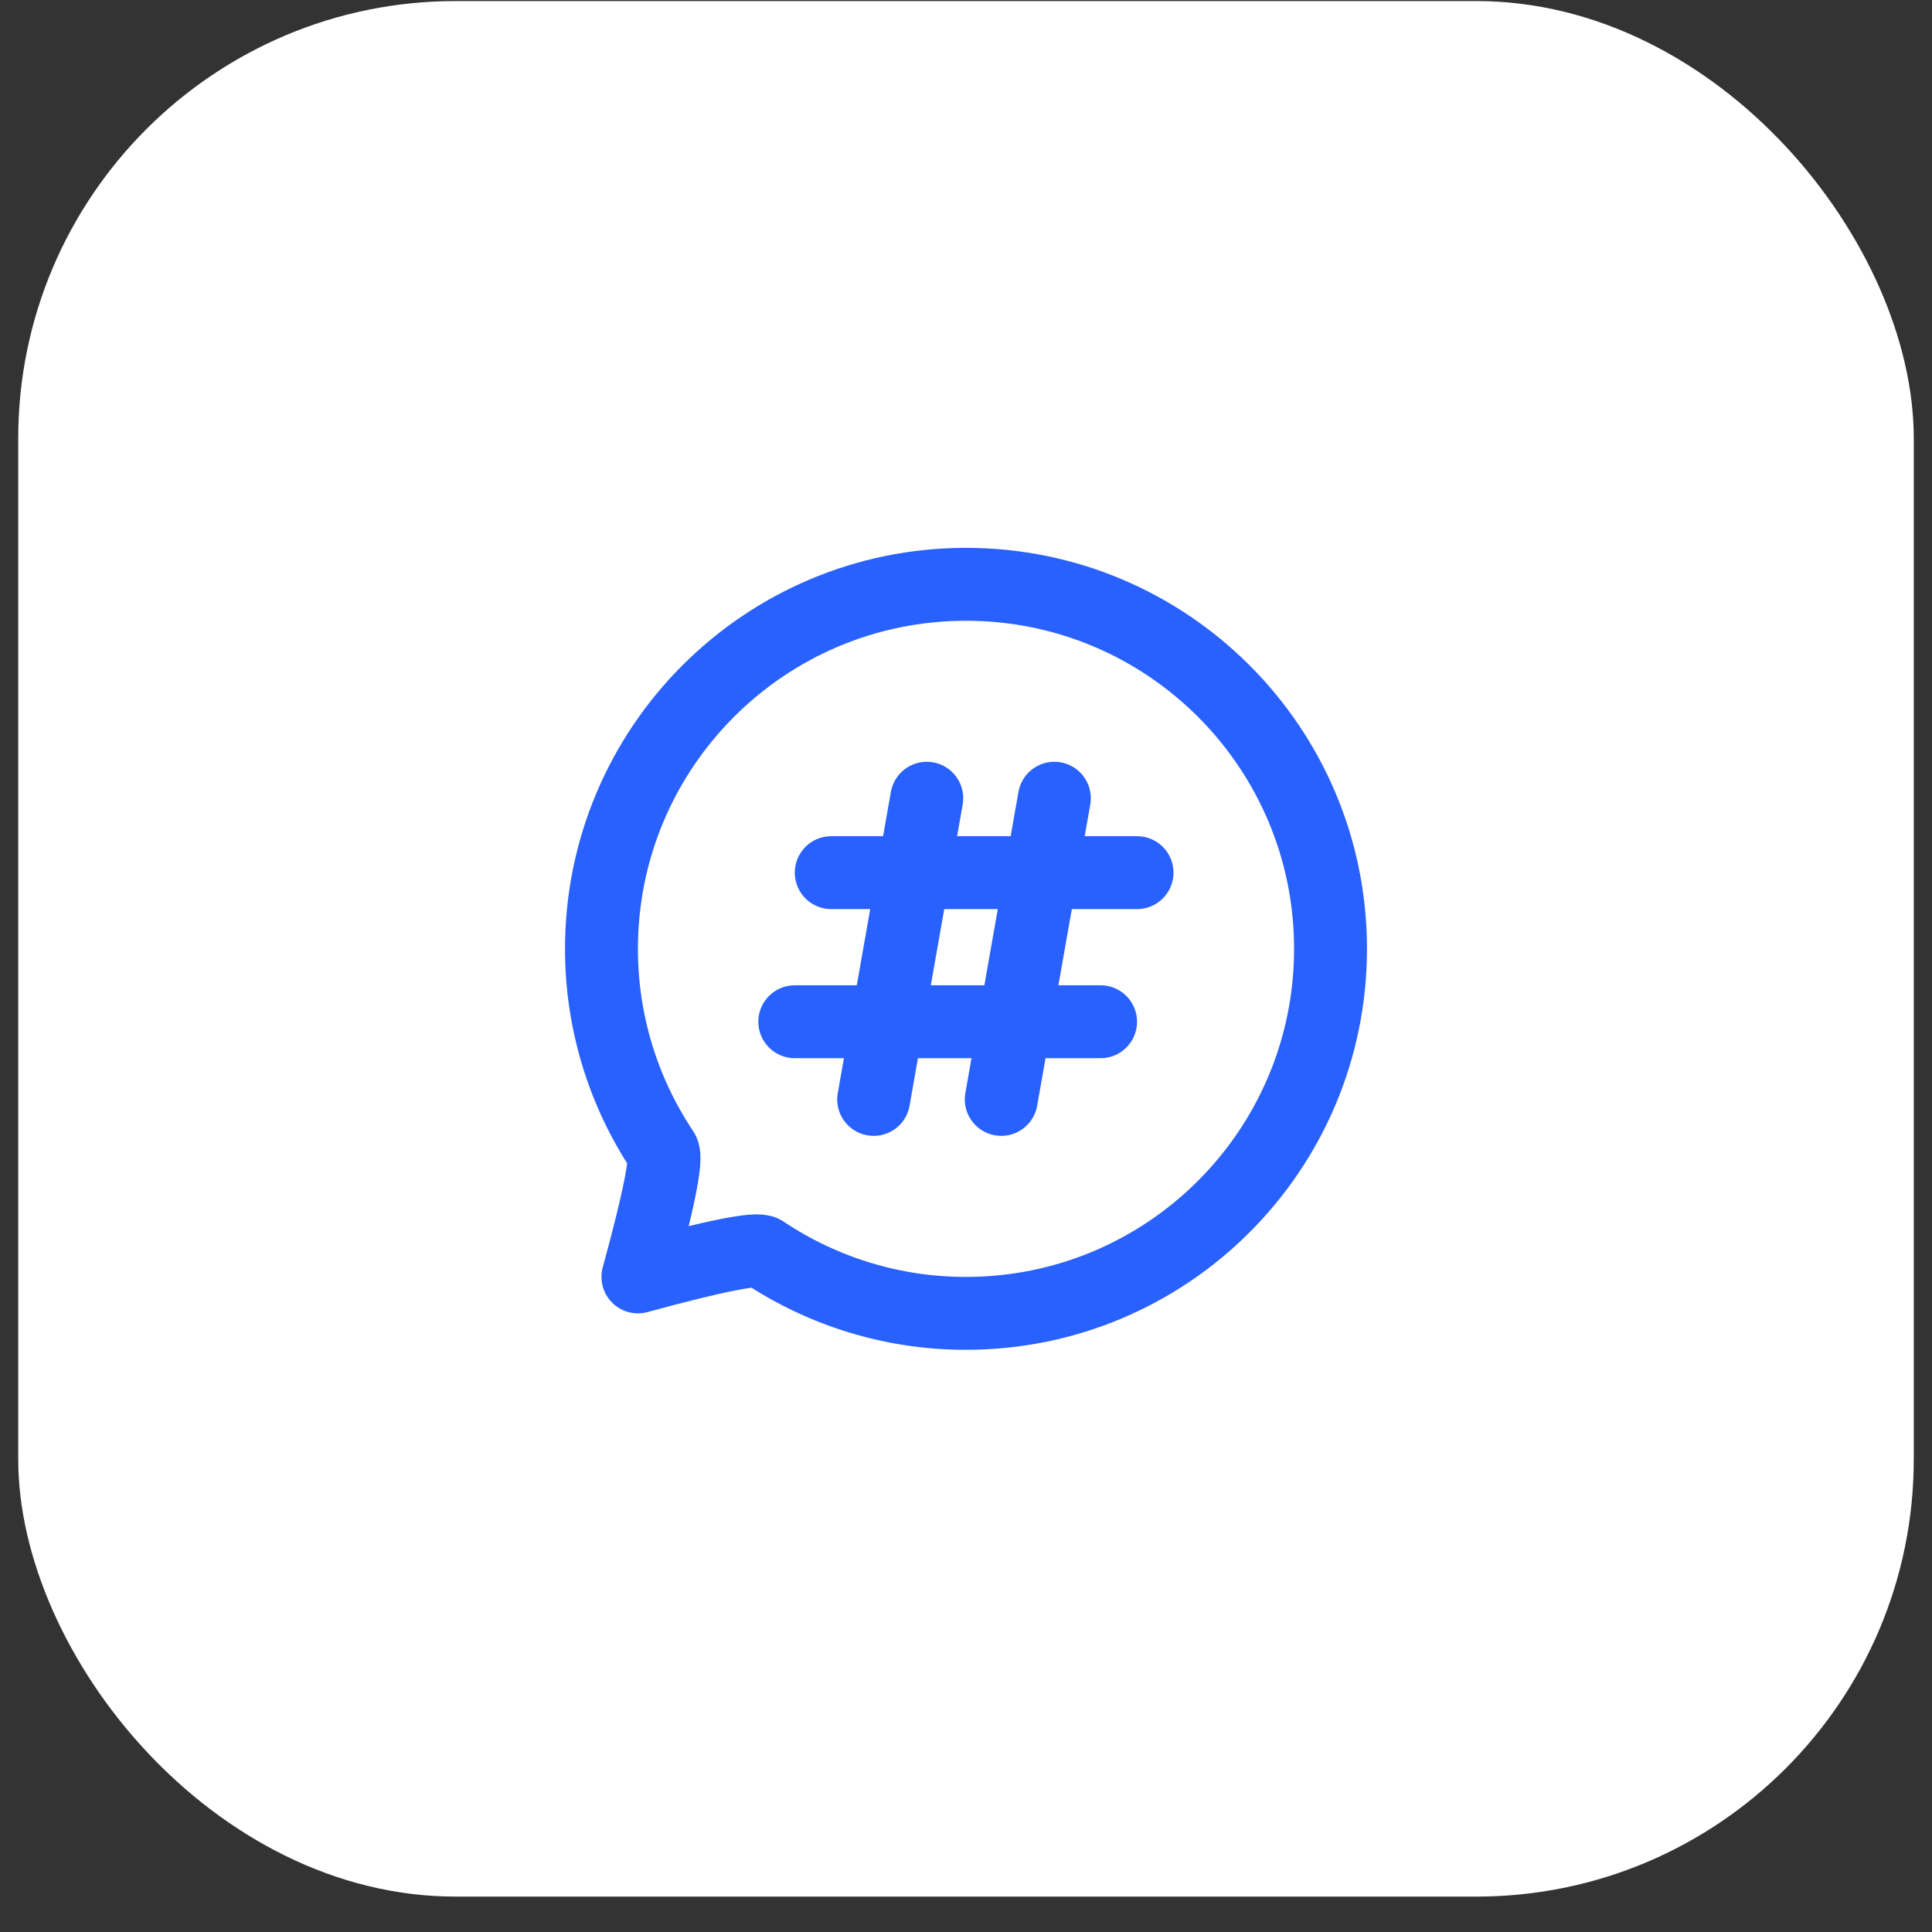
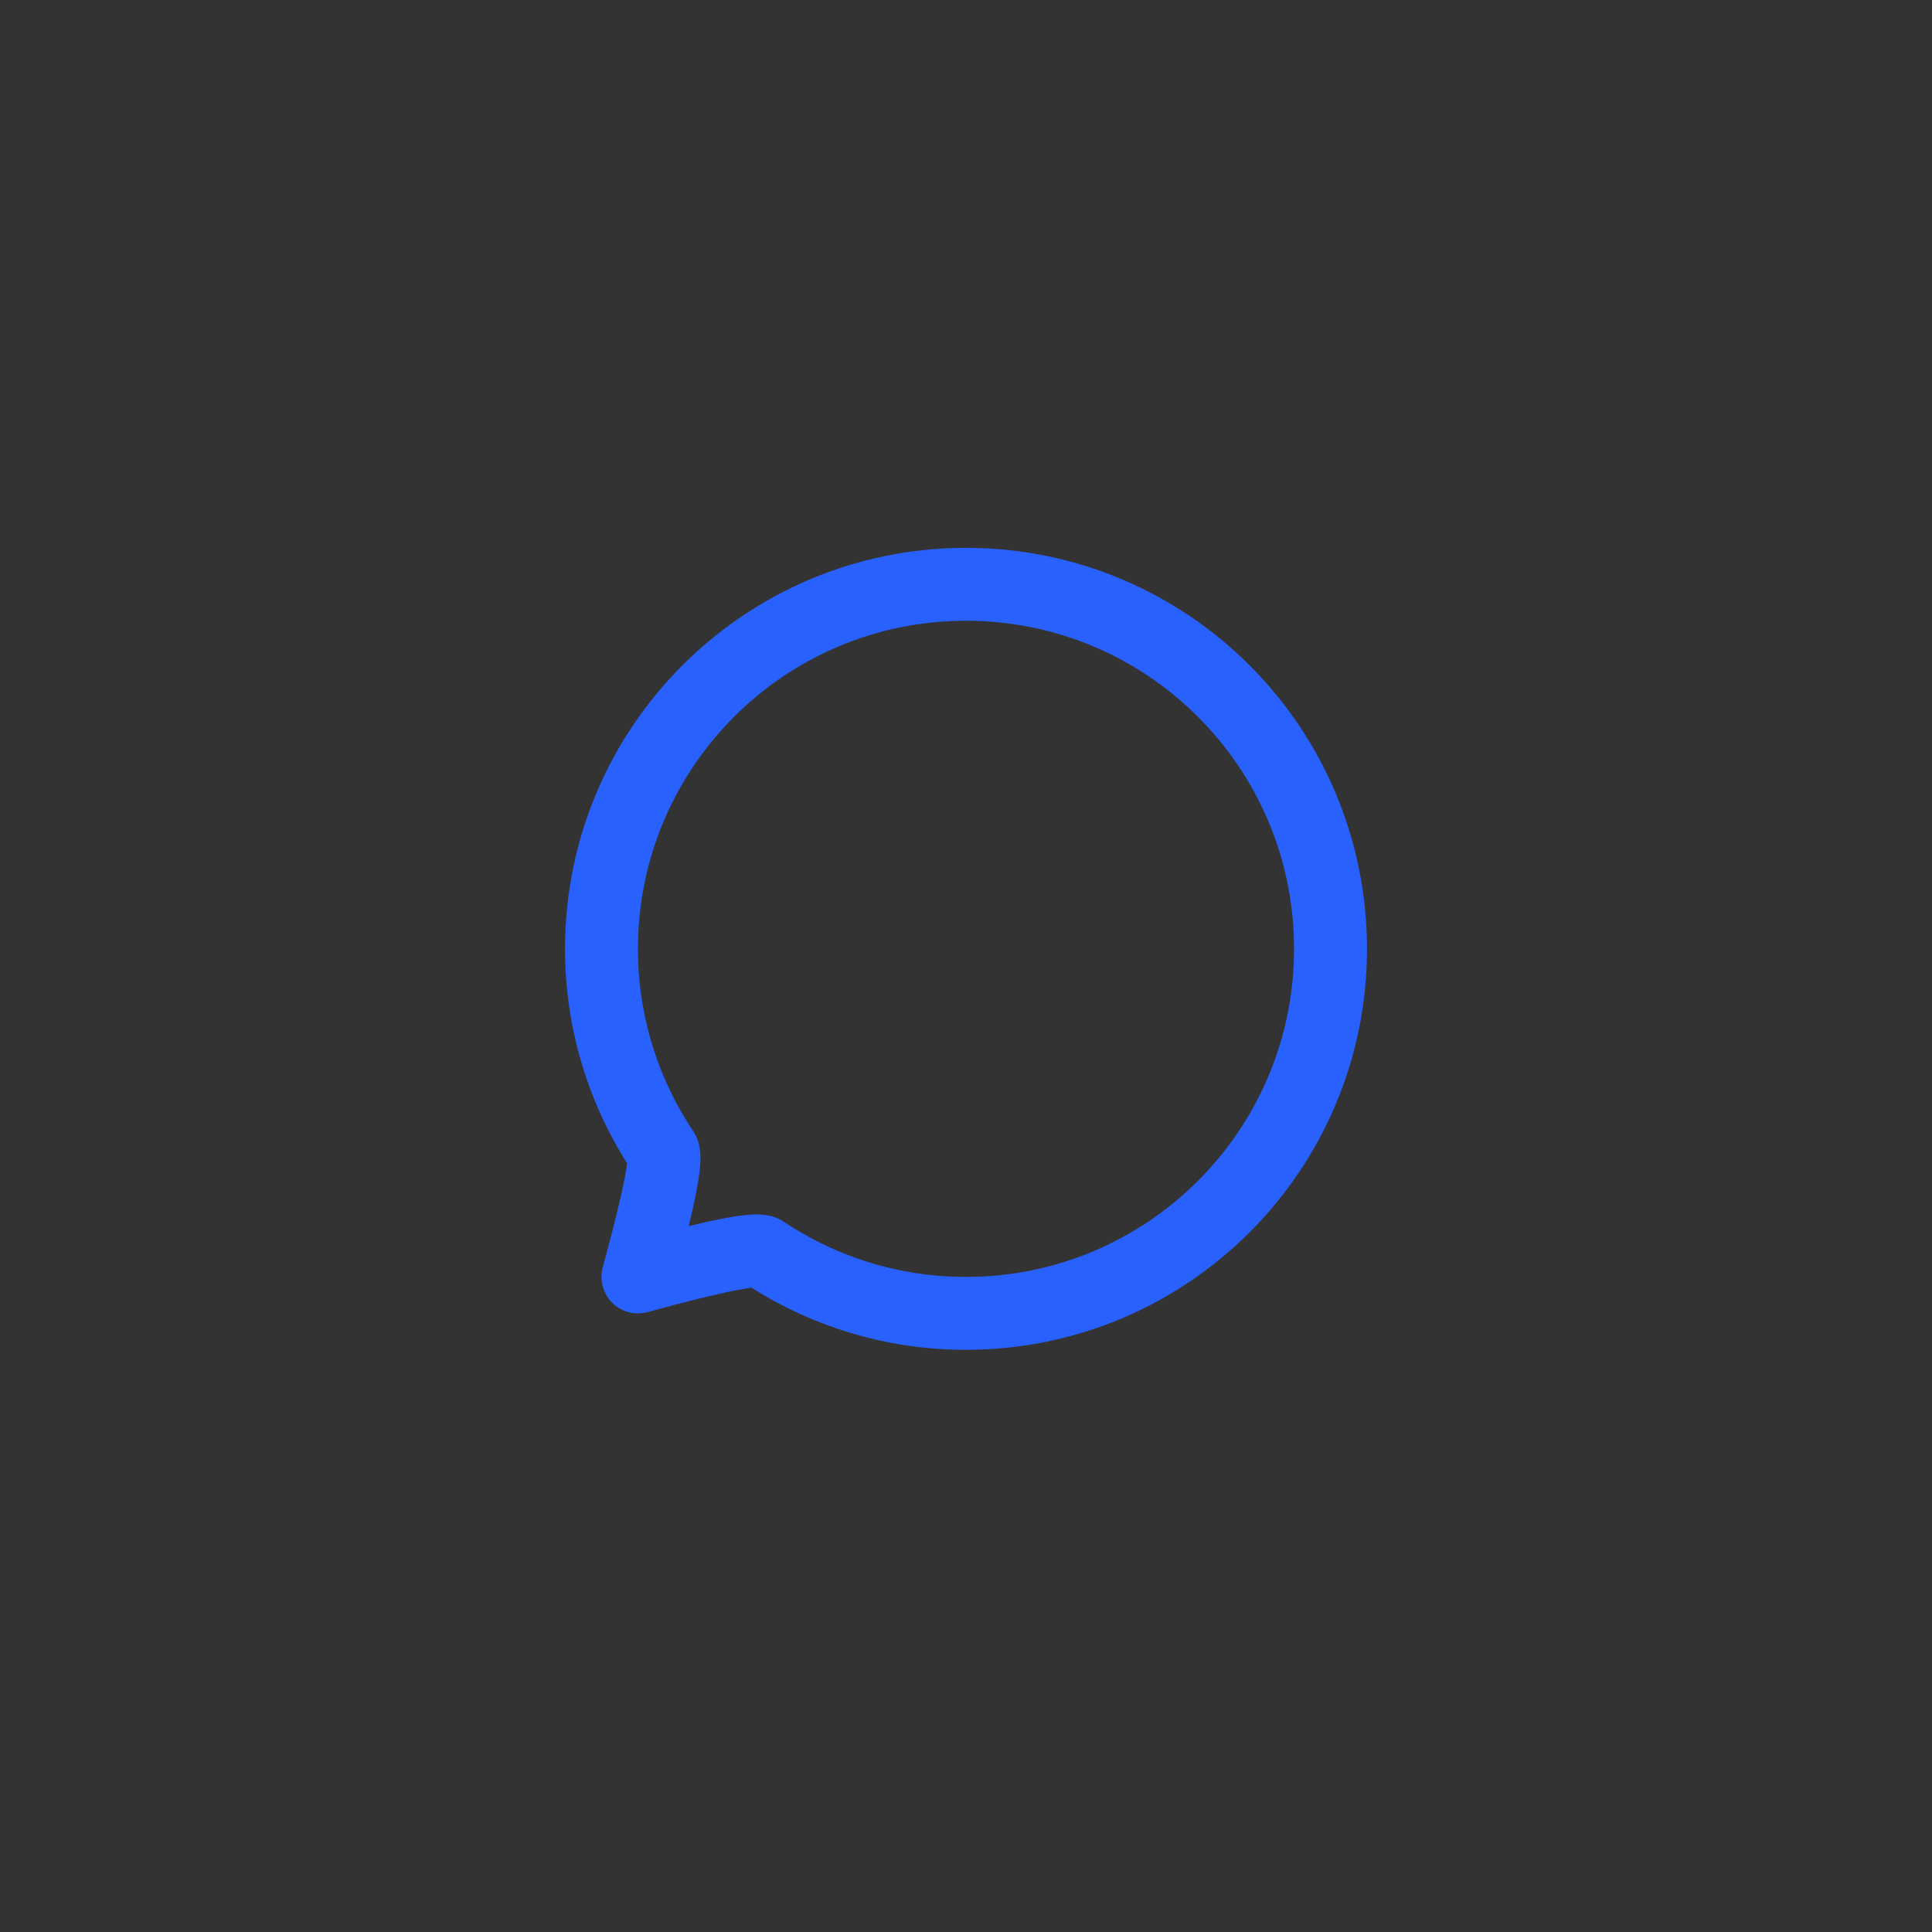
<svg xmlns="http://www.w3.org/2000/svg" width="53" height="53" viewBox="0 0 53 53" fill="none">
  <rect x="0" y="0" width="53" height="53" fill="#333333" stroke="none" />
-   <rect x="0.5" y="0.029" width="52" height="52" rx="12" fill="white" />
  <path d="M26.5 36.029C32.023 36.029 36.5 31.552 36.5 26.029C36.5 20.506 32.023 16.029 26.5 16.029C20.977 16.029 16.5 20.506 16.5 26.029C16.498 28.007 17.084 29.941 18.184 31.585C18.306 31.767 18.078 32.915 17.5 35.029C19.615 34.452 20.763 34.224 20.944 34.345C22.588 35.445 24.522 36.032 26.5 36.029Z" stroke="#2961FE" stroke-width="2" stroke-linejoin="round" />
-   <path d="M22.803 23.939H31.192M25.424 21.898L23.967 30.16M28.924 21.898L27.467 30.16M21.803 28.029H30.192" stroke="#2961FE" stroke-width="2" stroke-linecap="round" stroke-linejoin="round" />
</svg>